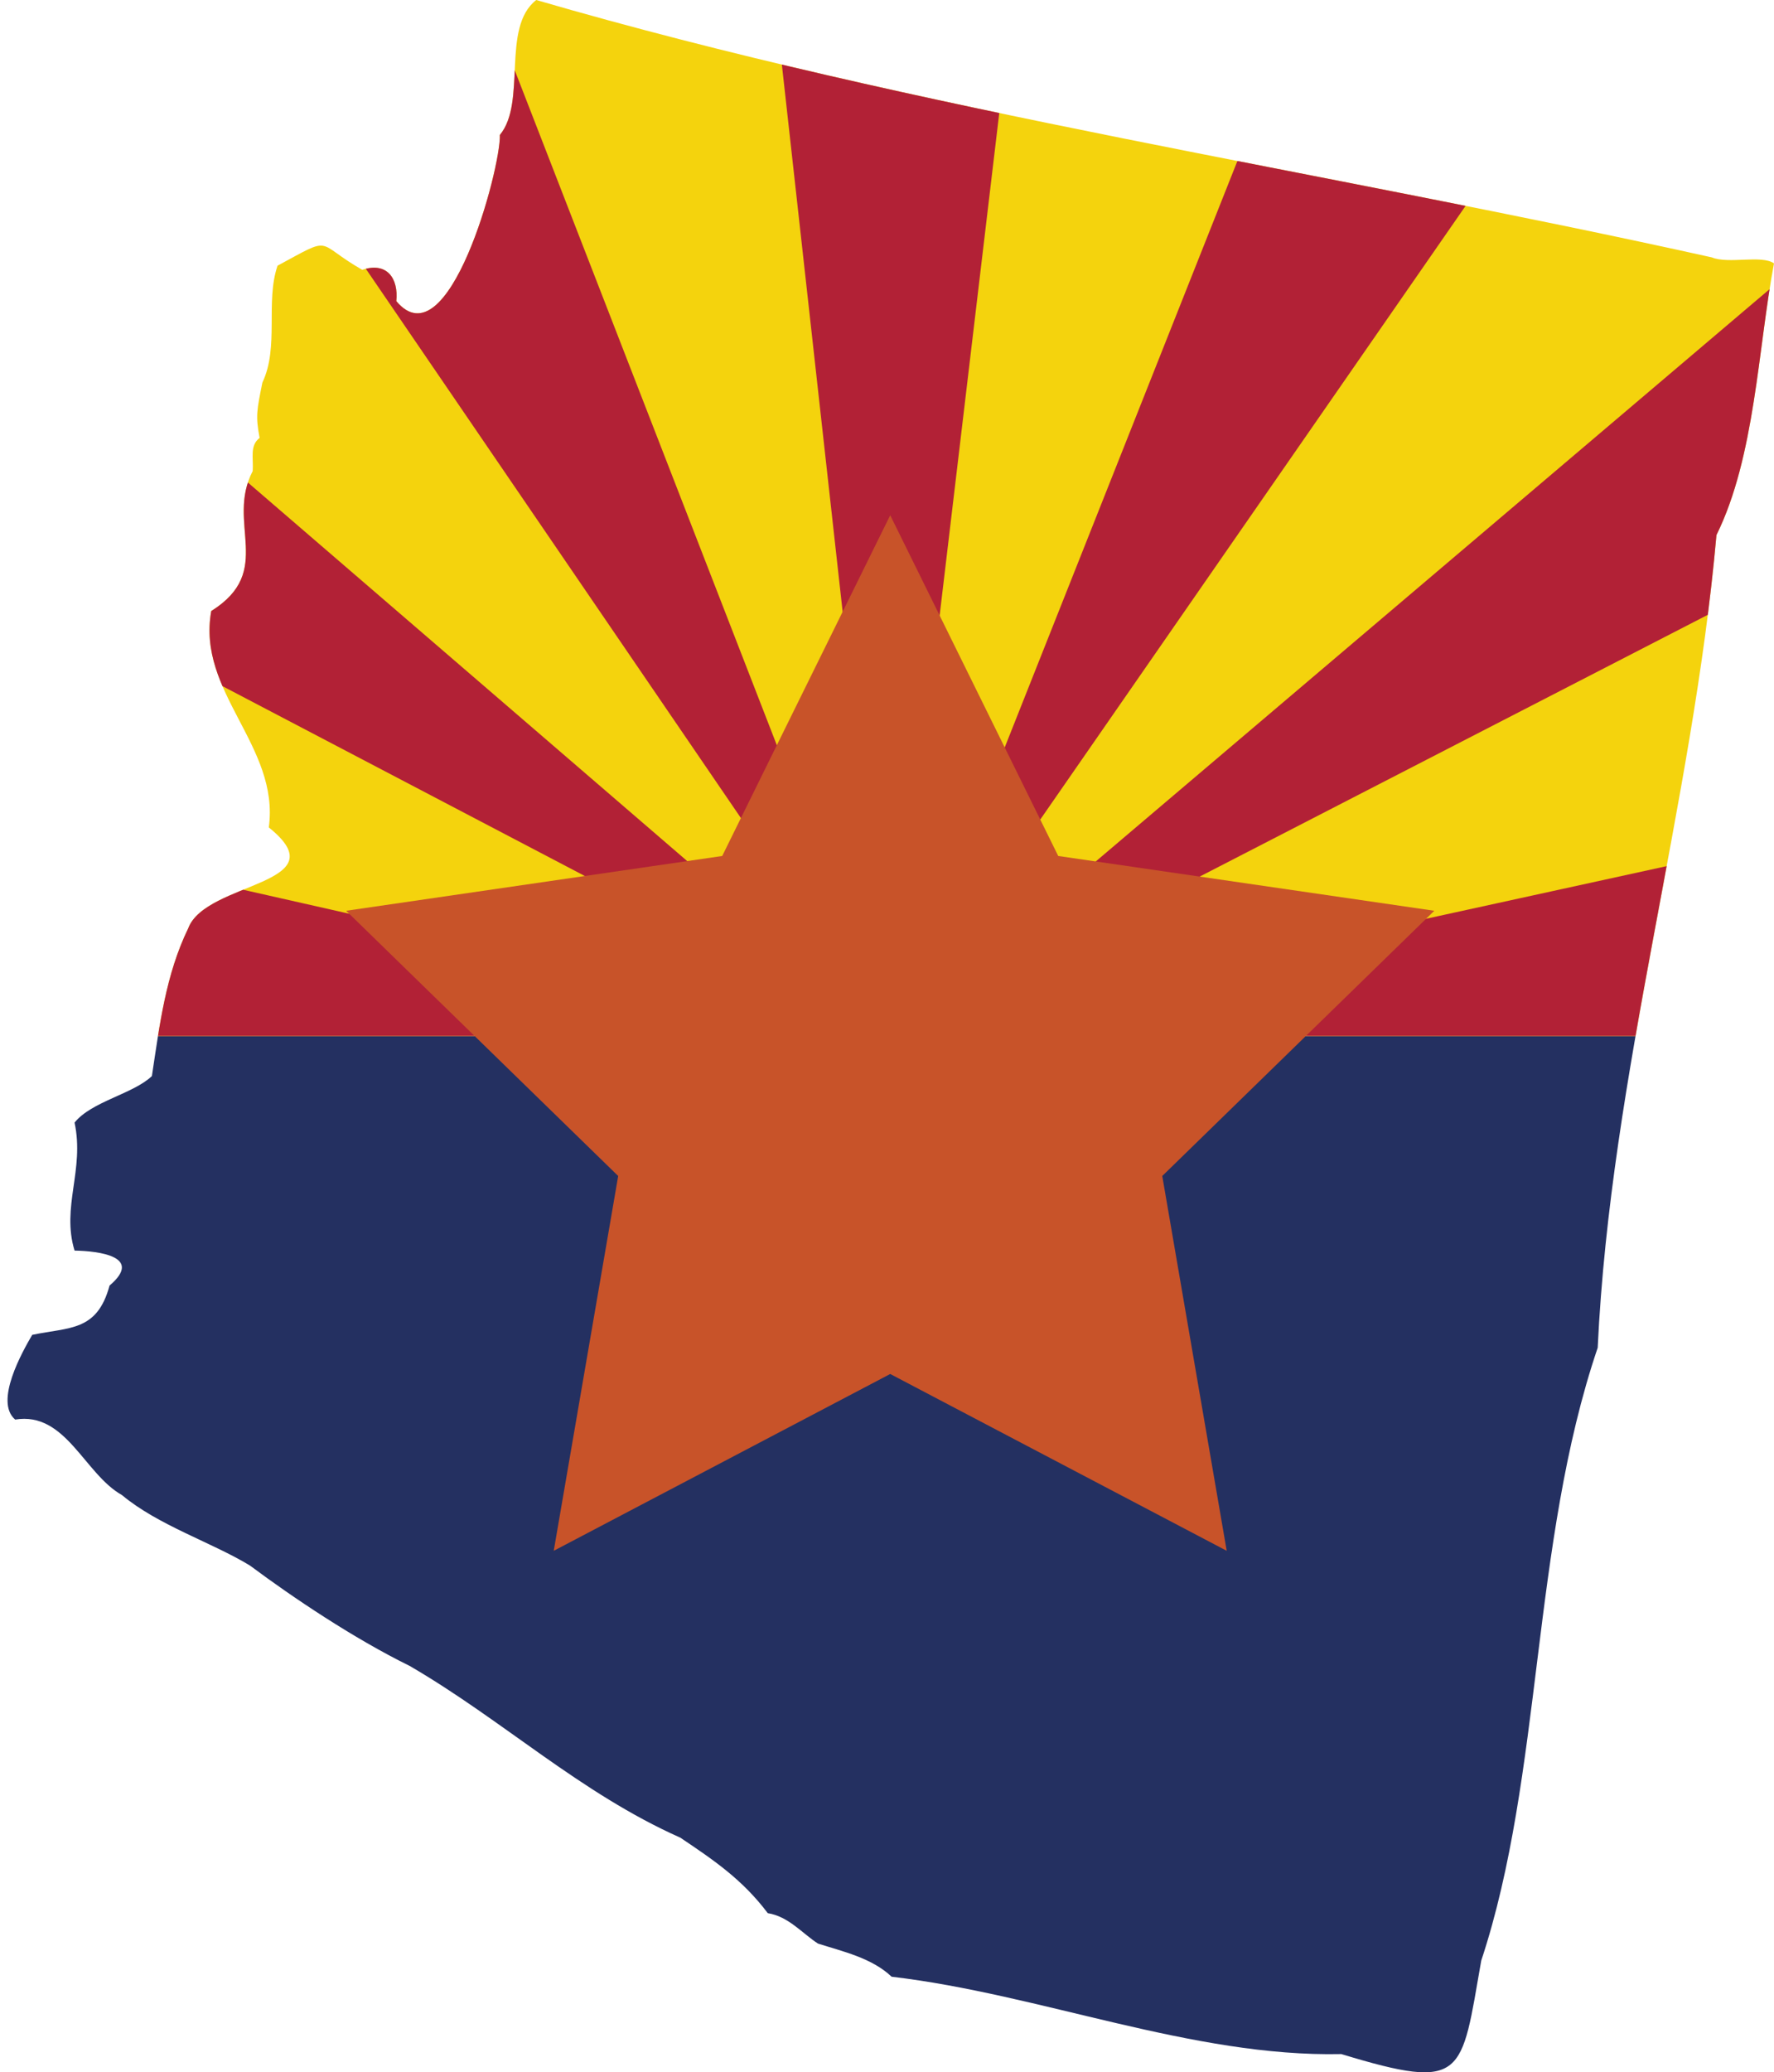
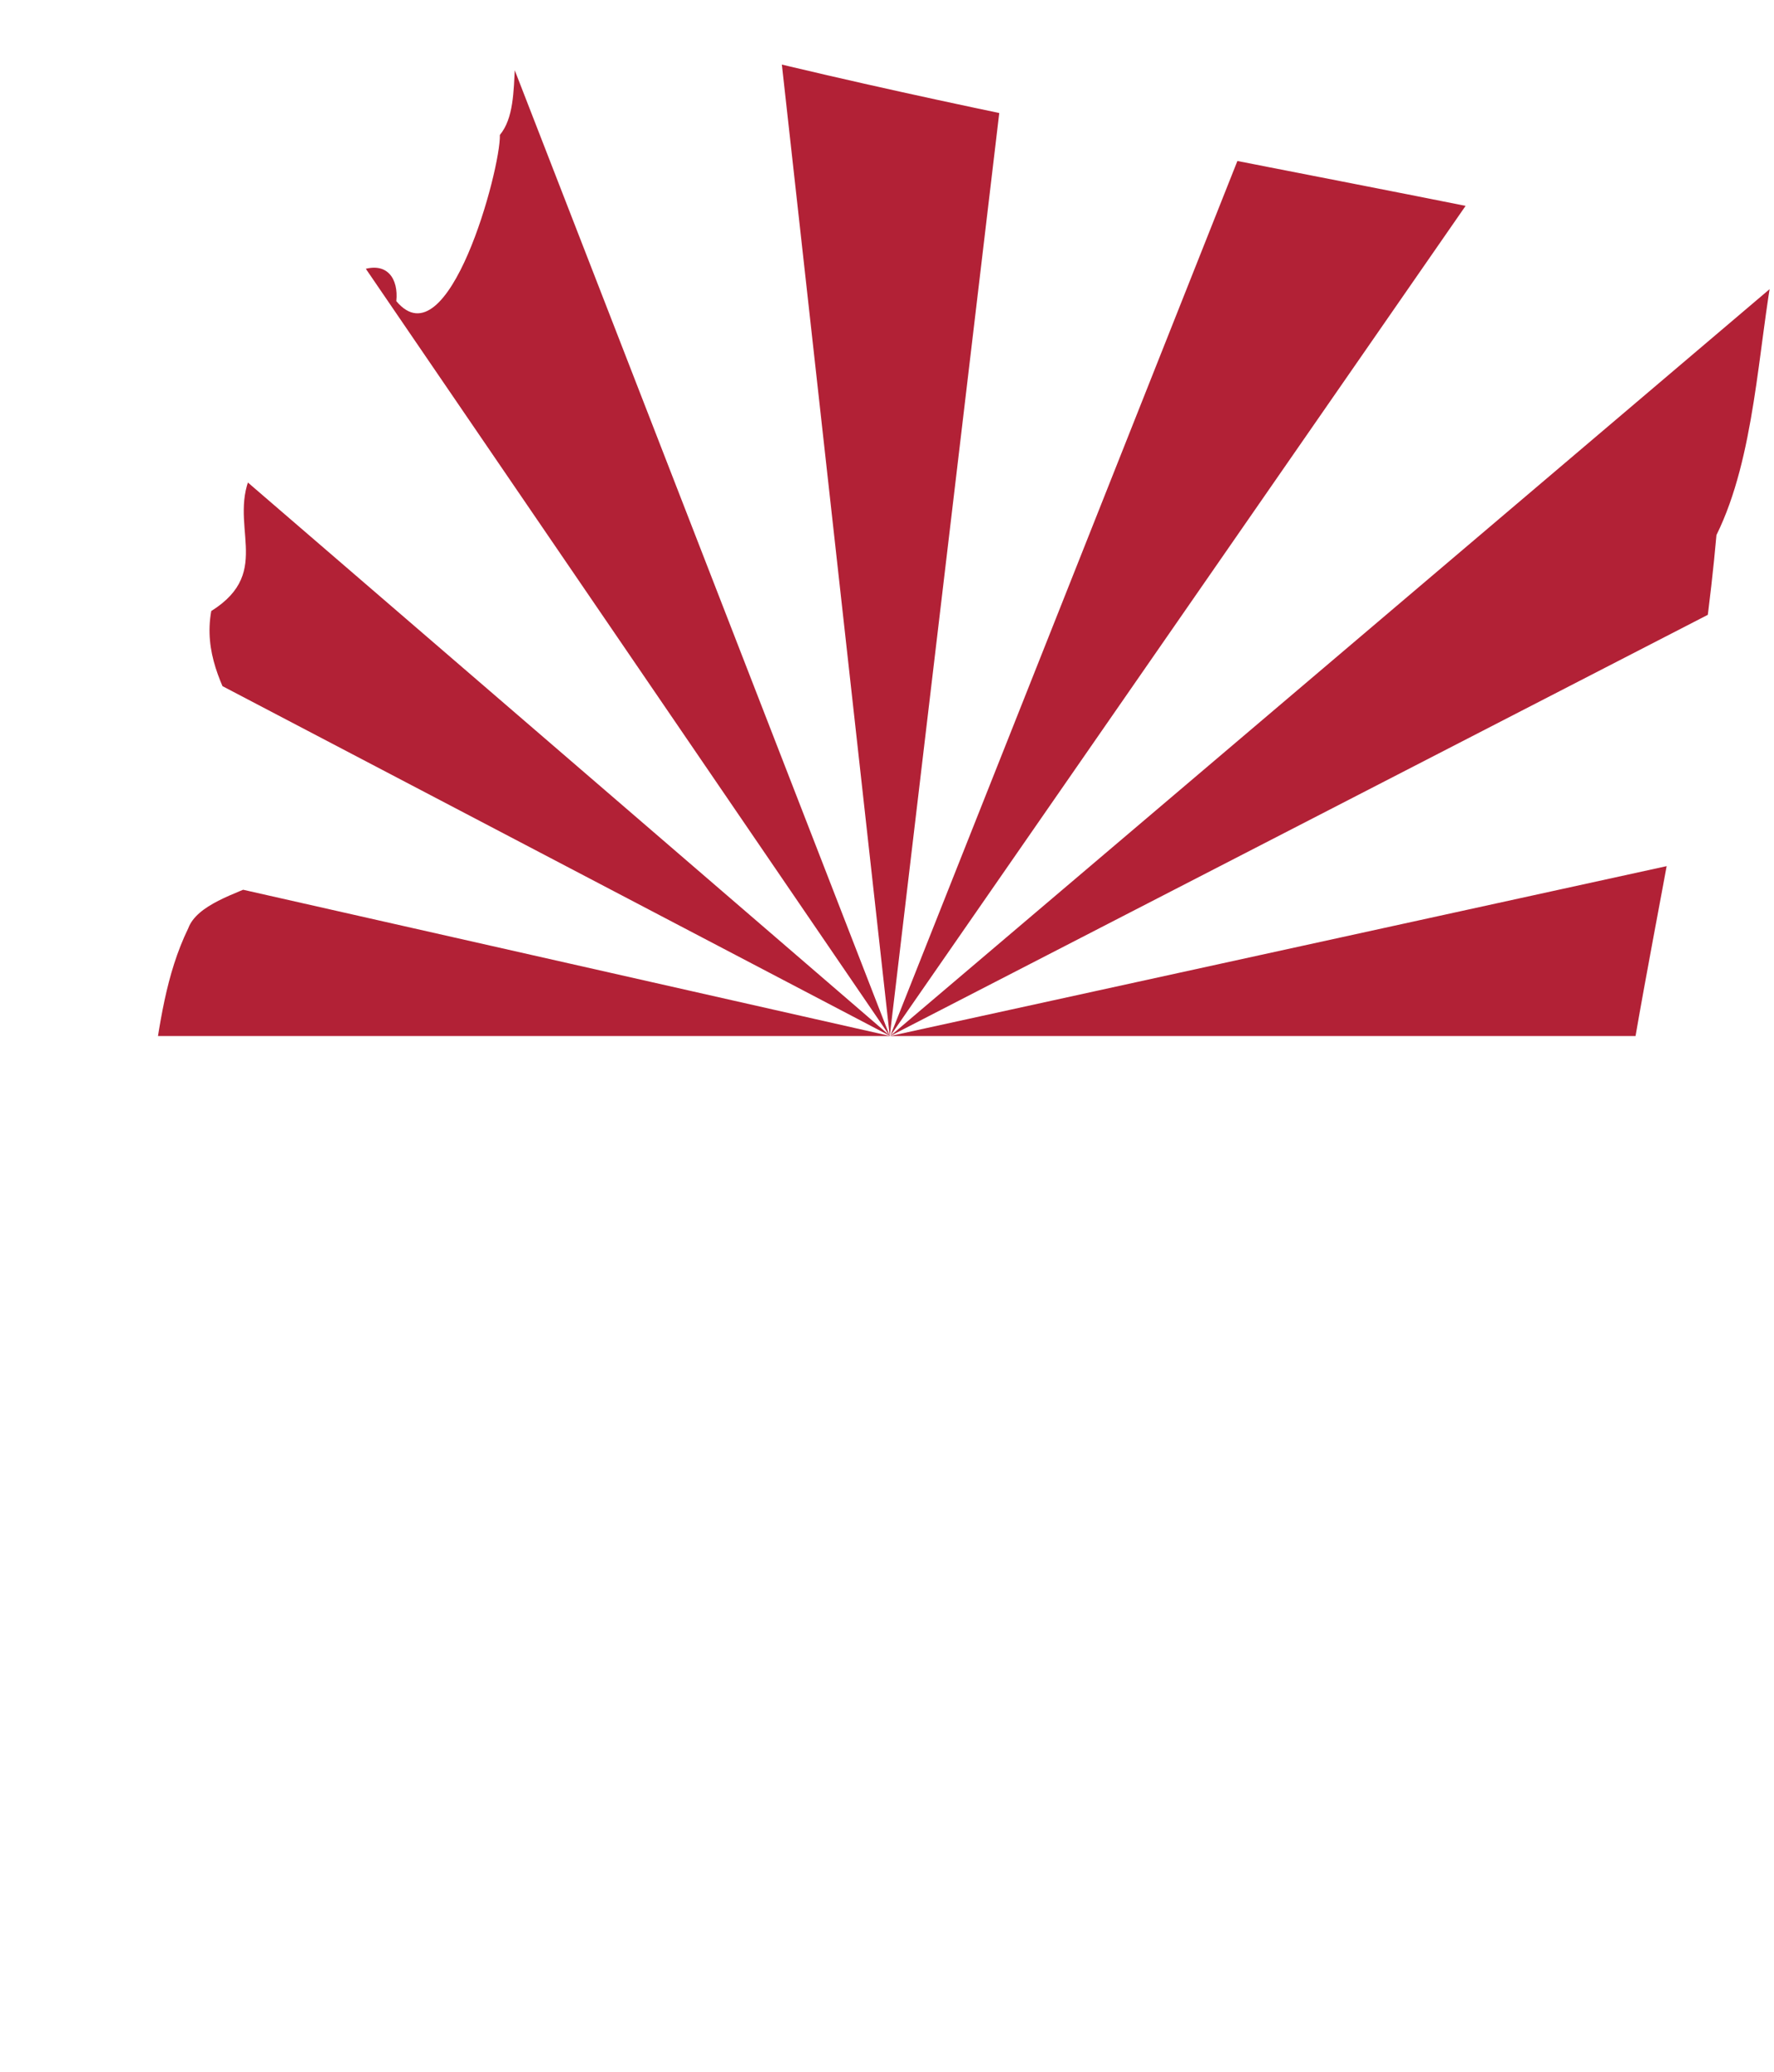
<svg xmlns="http://www.w3.org/2000/svg" xmlns:xlink="http://www.w3.org/1999/xlink" height="450.0" preserveAspectRatio="xMidYMid meet" version="1.0" viewBox="0.0 0.0 385.4 450.0" width="385.4" zoomAndPan="magnify">
  <g>
    <defs>
      <g id="change1_1">
        <path d="M116.5,0c83.5,24.3,170.3,37,255.4,55.9c3.6,1.5,10.8-0.6,13.5,1.3c-3.5,18.5-4.1,42-12.5,59 c-5.2,58.7-23,116.9-25.8,176.5c-14.5,42.7-11.9,92.7-25.3,133.1c-4.4,25-3.4,28.5-30.4,20.3c-32.4,0.7-65.3-13-97.7-16.8 c-4.3-4.1-10.7-5.5-16-7.2c-3.4-2.2-6.4-5.9-10.9-6.6c-5.5-7.3-11.7-11.5-19-16.4c-21.8-9.7-38.5-25.5-58.8-37.3 c-12.2-6-25.3-14.8-34.7-21.8c-8.2-5-19.9-8.7-27.8-15.3c-8.2-4.6-12.2-18.2-23.2-16.4c-4.6-3.9,1.6-14.8,3.7-18.4 c8.1-1.7,14.1-0.7,16.8-10.7c7.4-6.3-2.3-7.5-7.6-7.6c-2.9-9.5,2.2-17.5,0-27.8c3.7-4.6,12.7-6.2,16.8-10.1 c1.7-11.2,3-22,7.9-32.1c3.8-10.2,33.1-9.4,17.5-21.9c2.4-17.7-15.7-29.3-12.5-47c13.9-8.7,3.1-19,9-30.4c0.2-2.8-0.7-5.5,1.5-7.2 c-0.9-4.8-0.6-6,0.6-12c3.7-7.8,0.6-17.5,3.3-25.4c12.4-6.7,7.9-5.1,18.4,0.9c5.4-1.8,7.9,1.9,7.4,6.8 c11.3,13.5,22.7-28.7,22.5-36.1C114.5,22.2,108.8,6,116.5,0z" id="a" />
      </g>
    </defs>
    <clipPath id="b">
      <use overflow="visible" xlink:actuate="onLoad" xlink:href="#a" xlink:show="embed" xlink:type="simple" />
    </clipPath>
    <g id="change2_1">
-       <path clip-path="url(#b)" clip-rule="evenodd" d="M386.7,450H0V225h386.7V450z" fill="#243061" fill-rule="evenodd" />
-     </g>
+       </g>
    <g id="change3_1">
-       <path clip-path="url(#b)" clip-rule="evenodd" d="M386.7,0v225H0V0H386.7z" fill="#F4D30D" fill-rule="evenodd" />
-     </g>
+       </g>
    <g id="change4_1">
      <path clip-path="url(#b)" d="M193.4,225H0v-43.7 L193.4,225z M0,58.4v65.3L193.4,225L0,58.4z M105.9,0H39.6l153.7,225L105.9,0z M168.3,0l25,225L220,0H168.3z M282.7,0l-89.3,225 L349.4,0H282.7z M193.4,225l193.4-99.6V60.8L193.4,225z M193.4,225h193.4v-42.3L193.4,225z" fill="#B22136" />
    </g>
    <g id="change5_1">
-       <path clip-path="url(#b)" clip-rule="evenodd" d="M193.4,111.9l36.5,74l81.7,11.9l-59.1,57.6l14,81.4l-73.1-38.4l-73.1,38.4l14-81.4l-59.1-57.6l81.7-11.9L193.4,111.9z" fill="#C85329" fill-rule="evenodd" />
-     </g>
+       </g>
  </g>
</svg>